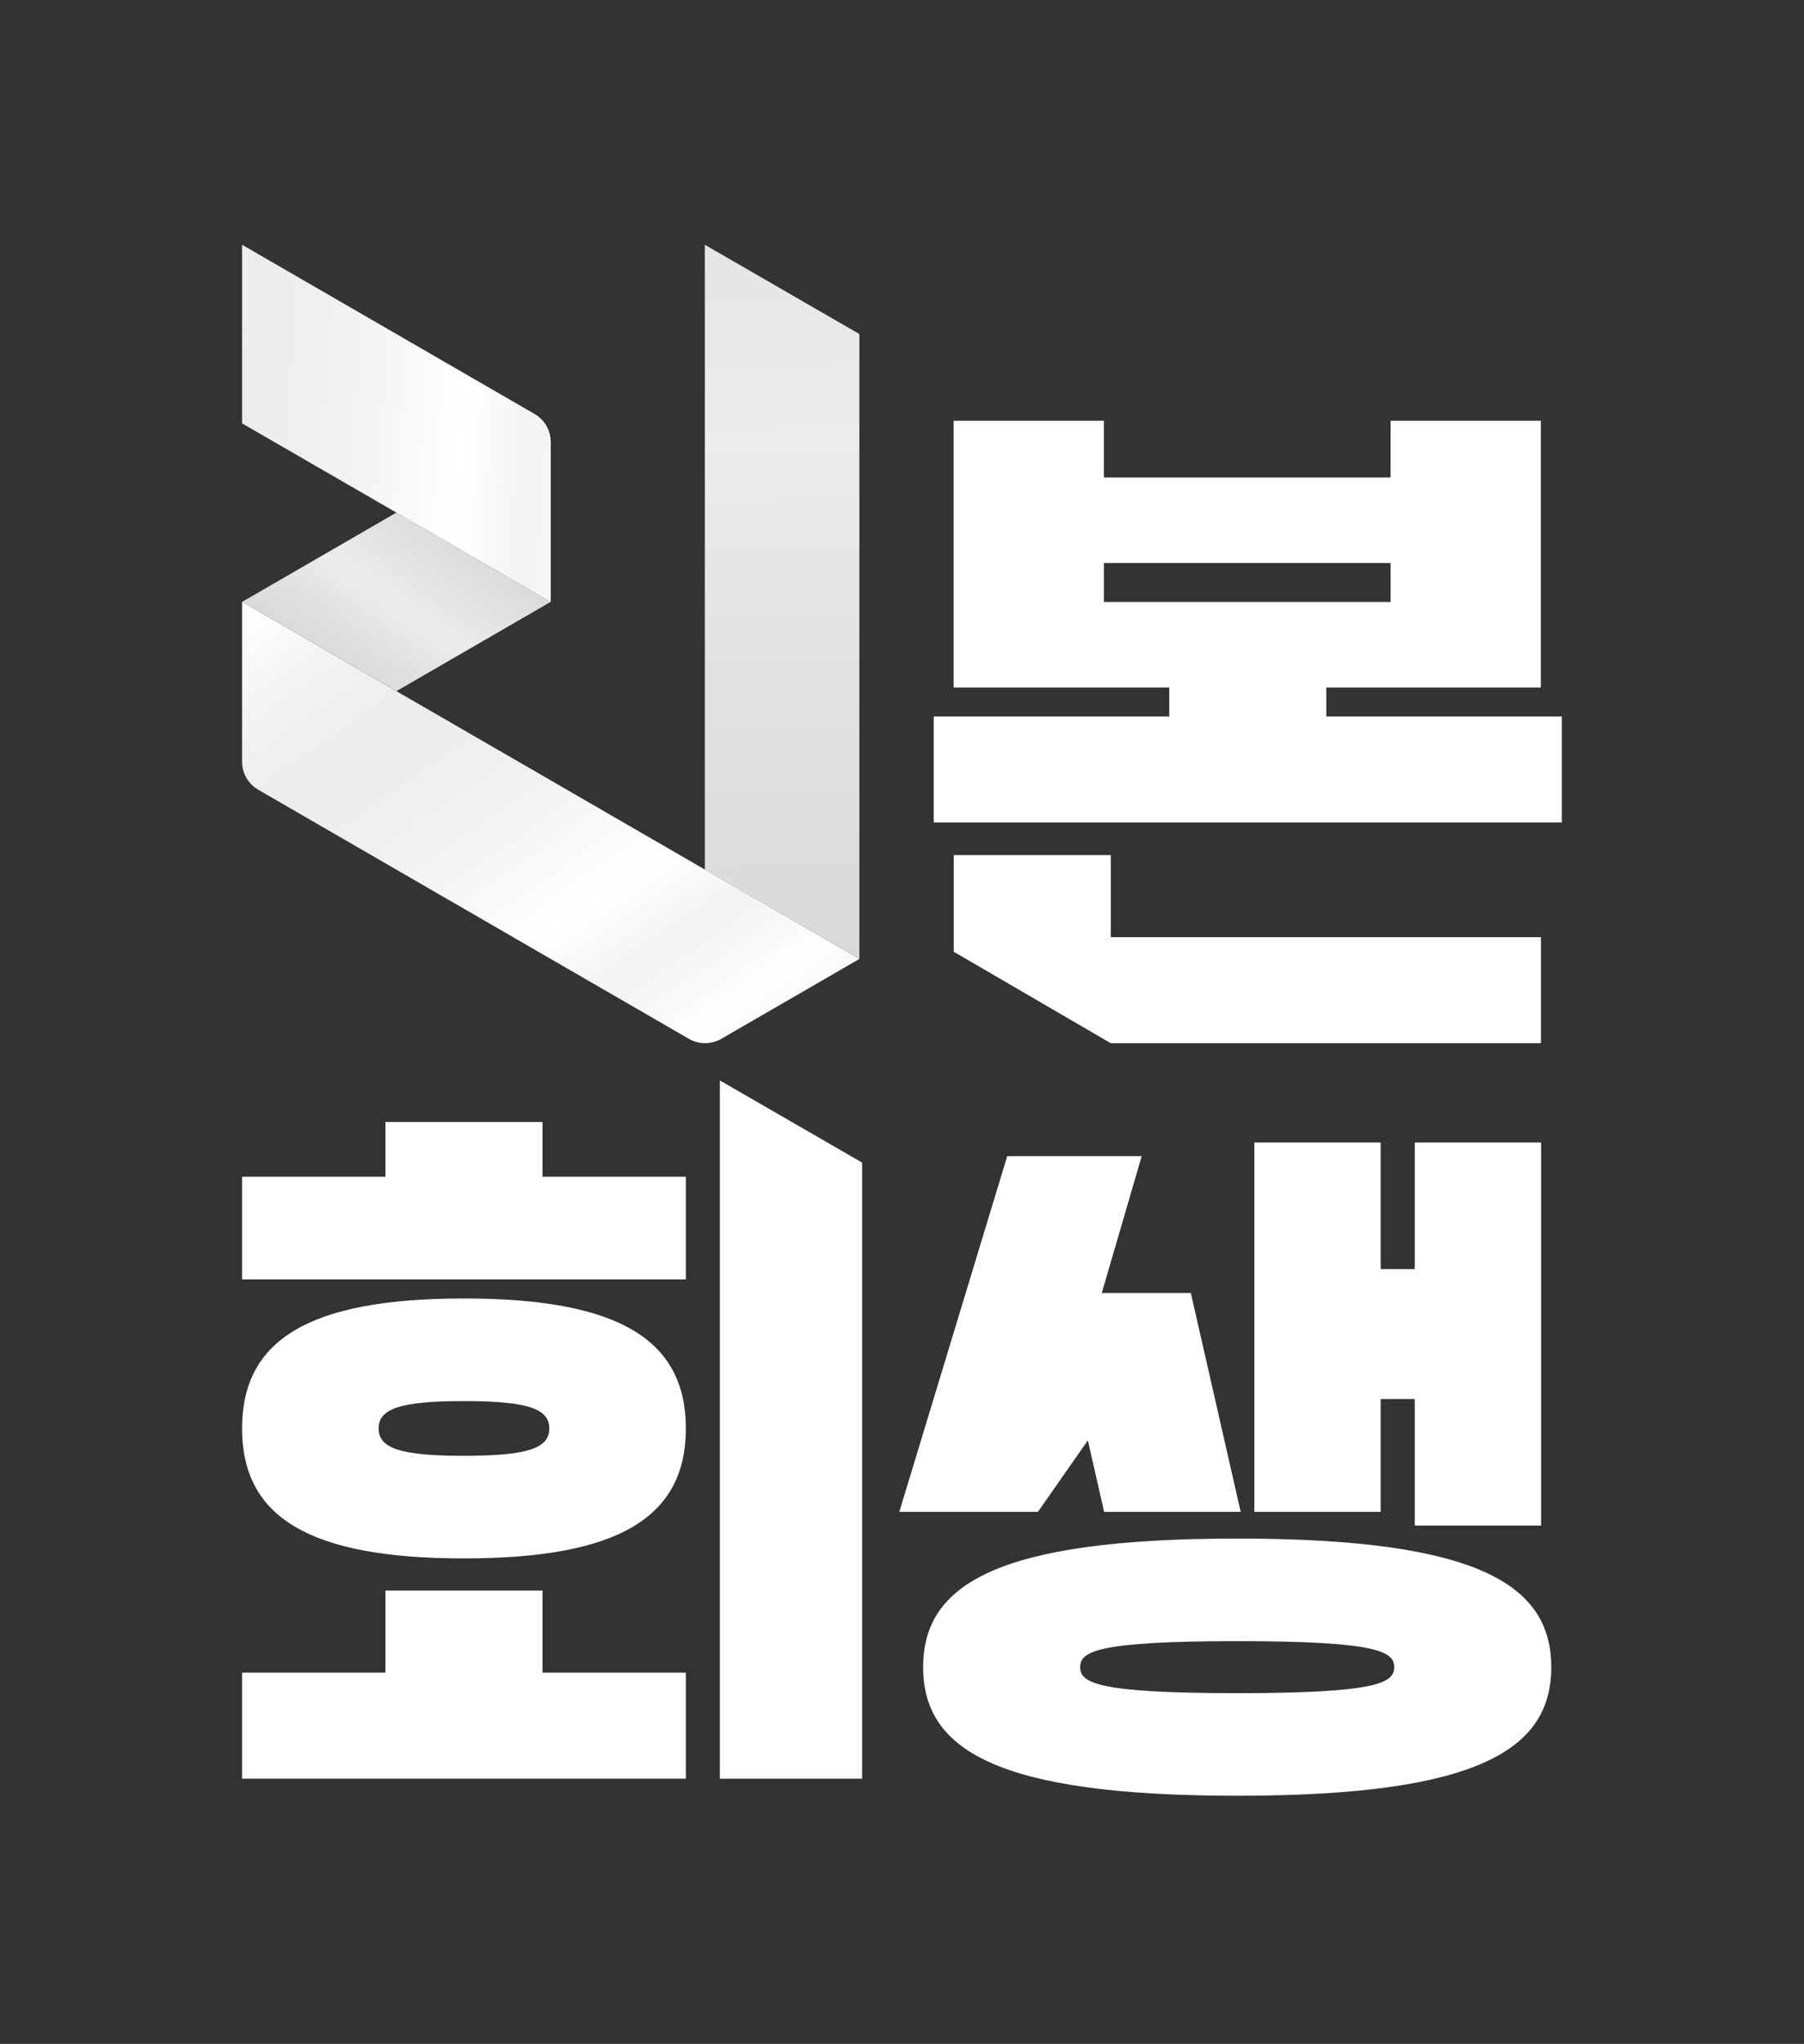
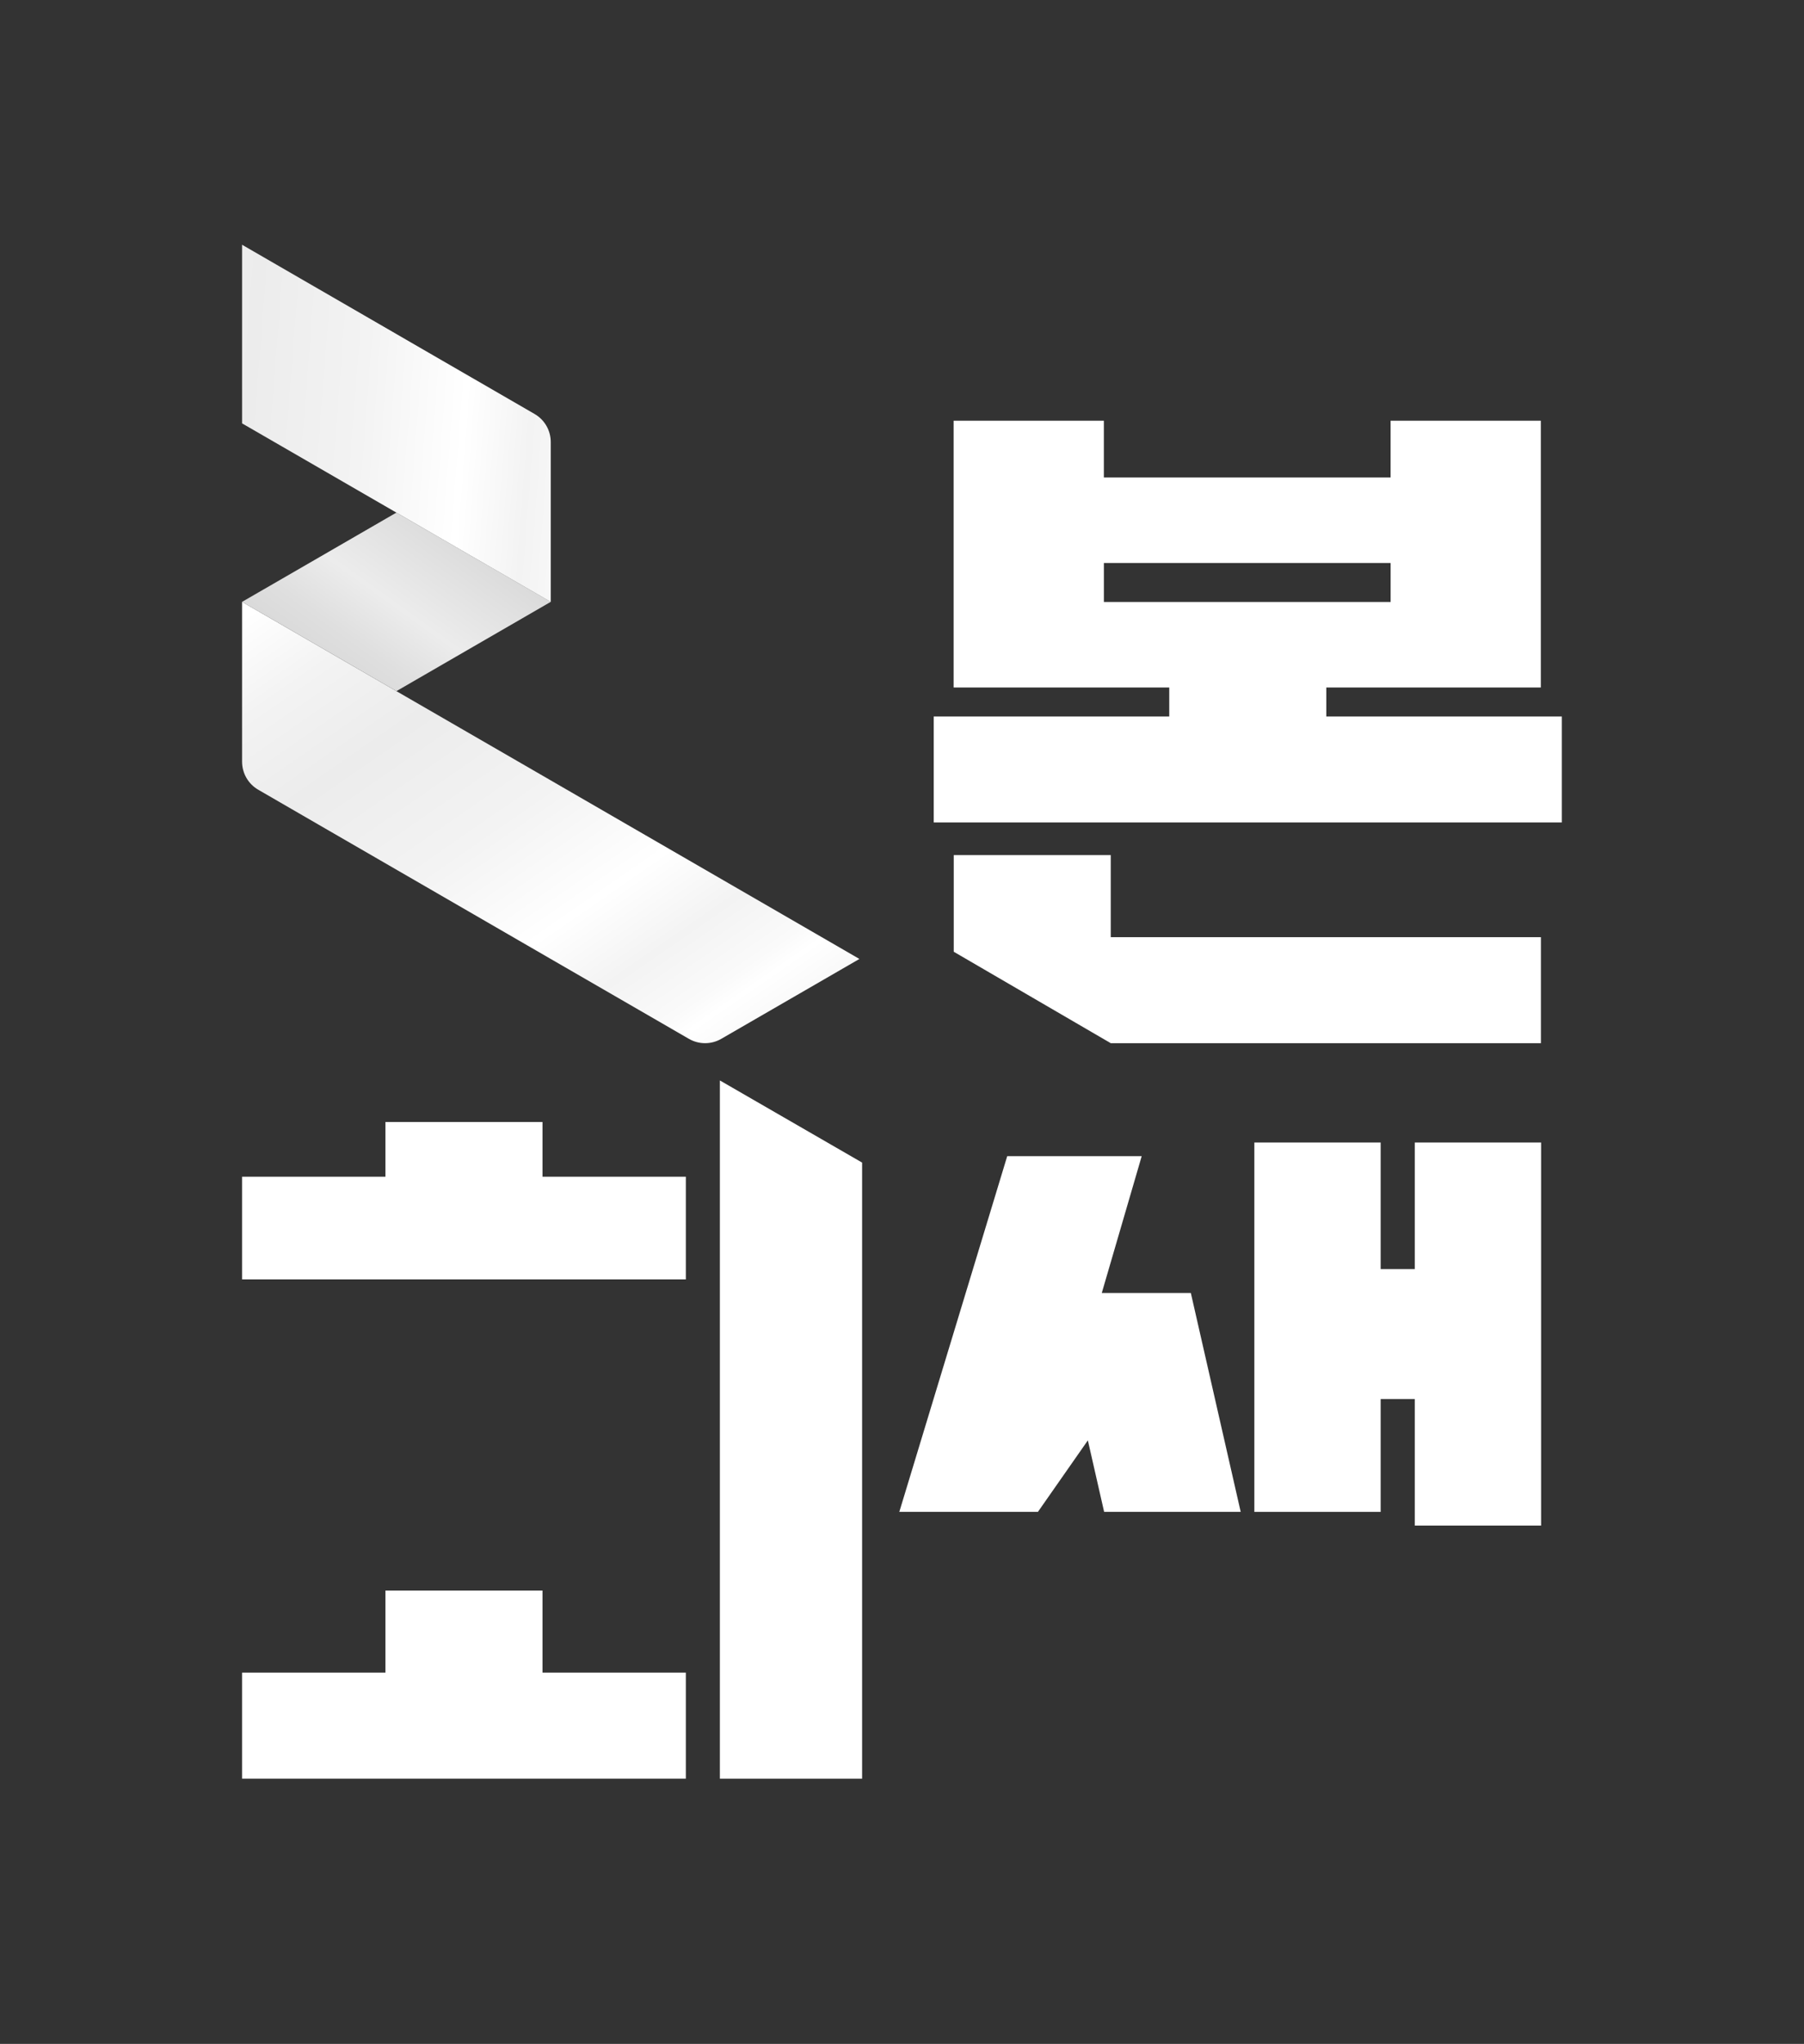
<svg xmlns="http://www.w3.org/2000/svg" fill="none" height="231" viewBox="0 0 204 231" width="204">
  <rect x="0" y="0" width="204" height="231" fill="#333333" stroke="none" />
  <path d="M107.852 96.641V105.703V107.565L125.607 117.9H174.249V105.917H125.607V96.641H107.852Z" fill="white" />
  <path d="M149.983 80.978V77.7H174.239V47.549L157.252 47.549V53.965H124.826V47.549H107.839V77.7H132.221V80.978H105.586V92.953H176.615V80.978H149.98H149.983ZM124.829 68.035V63.629H157.255V68.035H124.829Z" fill="white" />
-   <path d="M139.905 173.886C112.573 173.886 104.391 179.144 104.391 188.42C104.391 197.696 112.573 202.954 139.905 202.954C167.237 202.954 175.42 197.696 175.42 188.42C175.42 179.144 167.237 173.886 139.905 173.886ZM139.905 191.358C124.078 191.358 122.146 190.197 122.146 188.42C122.146 186.642 124.078 185.481 139.905 185.481C155.732 185.481 157.661 186.642 157.661 188.42C157.661 190.197 155.729 191.358 139.905 191.358Z" fill="white" />
  <path d="M117.369 170.871L123.017 162.789L124.858 170.871H140.301L134.662 146.131H124.591L129.105 130.671H113.897L101.695 170.871H117.369Z" fill="white" />
  <path d="M174.27 172.418V129.126H159.987V143.428H156.127V129.126H141.844V170.872H156.127V158.116H159.987V172.418H174.27Z" fill="white" />
-   <path d="M52.466 146.751C34.864 146.751 27.375 151.468 27.375 161.442C27.375 171.416 34.864 176.129 52.466 176.129C70.069 176.129 77.557 171.413 77.557 161.442C77.557 151.471 70.069 146.751 52.466 146.751ZM52.466 164.534C45.287 164.534 42.815 163.683 42.815 161.442C42.815 159.201 45.284 158.35 52.466 158.35C59.648 158.35 62.117 159.201 62.117 161.442C62.117 163.683 59.648 164.534 52.466 164.534Z" fill="white" />
  <path d="M81.406 201.023H97.489V131.394L81.406 122.111V201.023Z" fill="white" />
  <path d="M61.346 189.039V179.763H43.587V189.039H27.375V201.022H61.346H77.557V189.039H72.604H61.346Z" fill="white" />
  <path d="M72.604 132.99H61.346V126.806H43.587V132.99H27.375V144.595H77.557V132.99H72.604Z" fill="white" />
  <path d="M27.375 86.086V68.02L36.101 73.065L44.827 78.112L62.28 88.197L71.006 93.245L88.458 103.333L97.184 108.38L81.558 117.41C80.429 118.062 79.035 118.062 77.906 117.41L62.28 108.38L53.553 103.333L36.101 93.245L29.201 89.253C28.072 88.6 27.375 87.391 27.375 86.083V86.086Z" fill="url(#paint0_linear_1713_42022)" />
  <path d="M27.375 68.021L36.101 62.98L44.827 57.933L53.553 62.98L62.28 68.021L53.553 73.065L44.827 78.112L36.101 73.065L27.375 68.021Z" fill="url(#paint1_linear_1713_42022)" />
  <path d="M27.375 47.844V27.664H27.378L36.101 32.708H36.104L44.827 37.752L44.83 37.755L53.553 42.8H53.556L60.453 46.788C61.583 47.441 62.28 48.65 62.28 49.958V68.027L53.553 62.983L44.827 57.935L27.375 47.85V47.844Z" fill="url(#paint2_linear_1713_42022)" />
-   <path d="M79.703 27.664L97.18 37.752V108.38L79.703 98.289V27.664Z" fill="url(#paint3_linear_1713_42022)" />
  <defs>
    <linearGradient gradientUnits="userSpaceOnUse" id="paint0_linear_1713_42022" x1="37.955" x2="82.853" y1="62.558" y2="127.439">
      <stop stop-color="white" />
      <stop offset="0.12" stop-color="#F3F3F3" />
      <stop offset="0.26" stop-color="#ECECEC" />
      <stop offset="0.45" stop-color="#F3F3F3" />
      <stop offset="0.62" stop-color="white" />
      <stop offset="0.73" stop-color="#F3F3F3" />
      <stop offset="0.82" stop-color="#FAFAFA" />
      <stop offset="0.85" stop-color="white" />
      <stop offset="0.94" stop-color="#F5F5F5" />
      <stop offset="1" stop-color="#ECECEC" />
    </linearGradient>
    <linearGradient gradientUnits="userSpaceOnUse" id="paint1_linear_1713_42022" x1="38.471" x2="51.257" y1="76.897" y2="59.092">
      <stop offset="0.02" stop-color="#D9D9D9" />
      <stop offset="0.21" stop-color="#DFDFDF" />
      <stop offset="0.48" stop-color="#ECECEC" />
      <stop offset="0.84" stop-color="#DFDFDF" />
      <stop offset="1" stop-color="#D9D9D9" />
    </linearGradient>
    <linearGradient gradientUnits="userSpaceOnUse" id="paint2_linear_1713_42022" x1="10.262" x2="78.279" y1="45.158" y2="50.423">
      <stop stop-color="white" />
      <stop offset="0.12" stop-color="#F3F3F3" />
      <stop offset="0.26" stop-color="#ECECEC" />
      <stop offset="0.45" stop-color="#F3F3F3" />
      <stop offset="0.62" stop-color="white" />
      <stop offset="0.73" stop-color="#F3F3F3" />
      <stop offset="0.82" stop-color="#FAFAFA" />
      <stop offset="0.85" stop-color="white" />
      <stop offset="0.94" stop-color="#F5F5F5" />
      <stop offset="1" stop-color="#ECECEC" />
    </linearGradient>
    <linearGradient gradientUnits="userSpaceOnUse" id="paint3_linear_1713_42022" x1="89.03" x2="87.268" y1="110.065" y2="-15.237">
      <stop offset="0.02" stop-color="#D9D9D9" />
      <stop offset="0.21" stop-color="#DFDFDF" />
      <stop offset="0.48" stop-color="#ECECEC" />
      <stop offset="0.84" stop-color="#DFDFDF" />
      <stop offset="1" stop-color="#D9D9D9" />
    </linearGradient>
  </defs>
</svg>